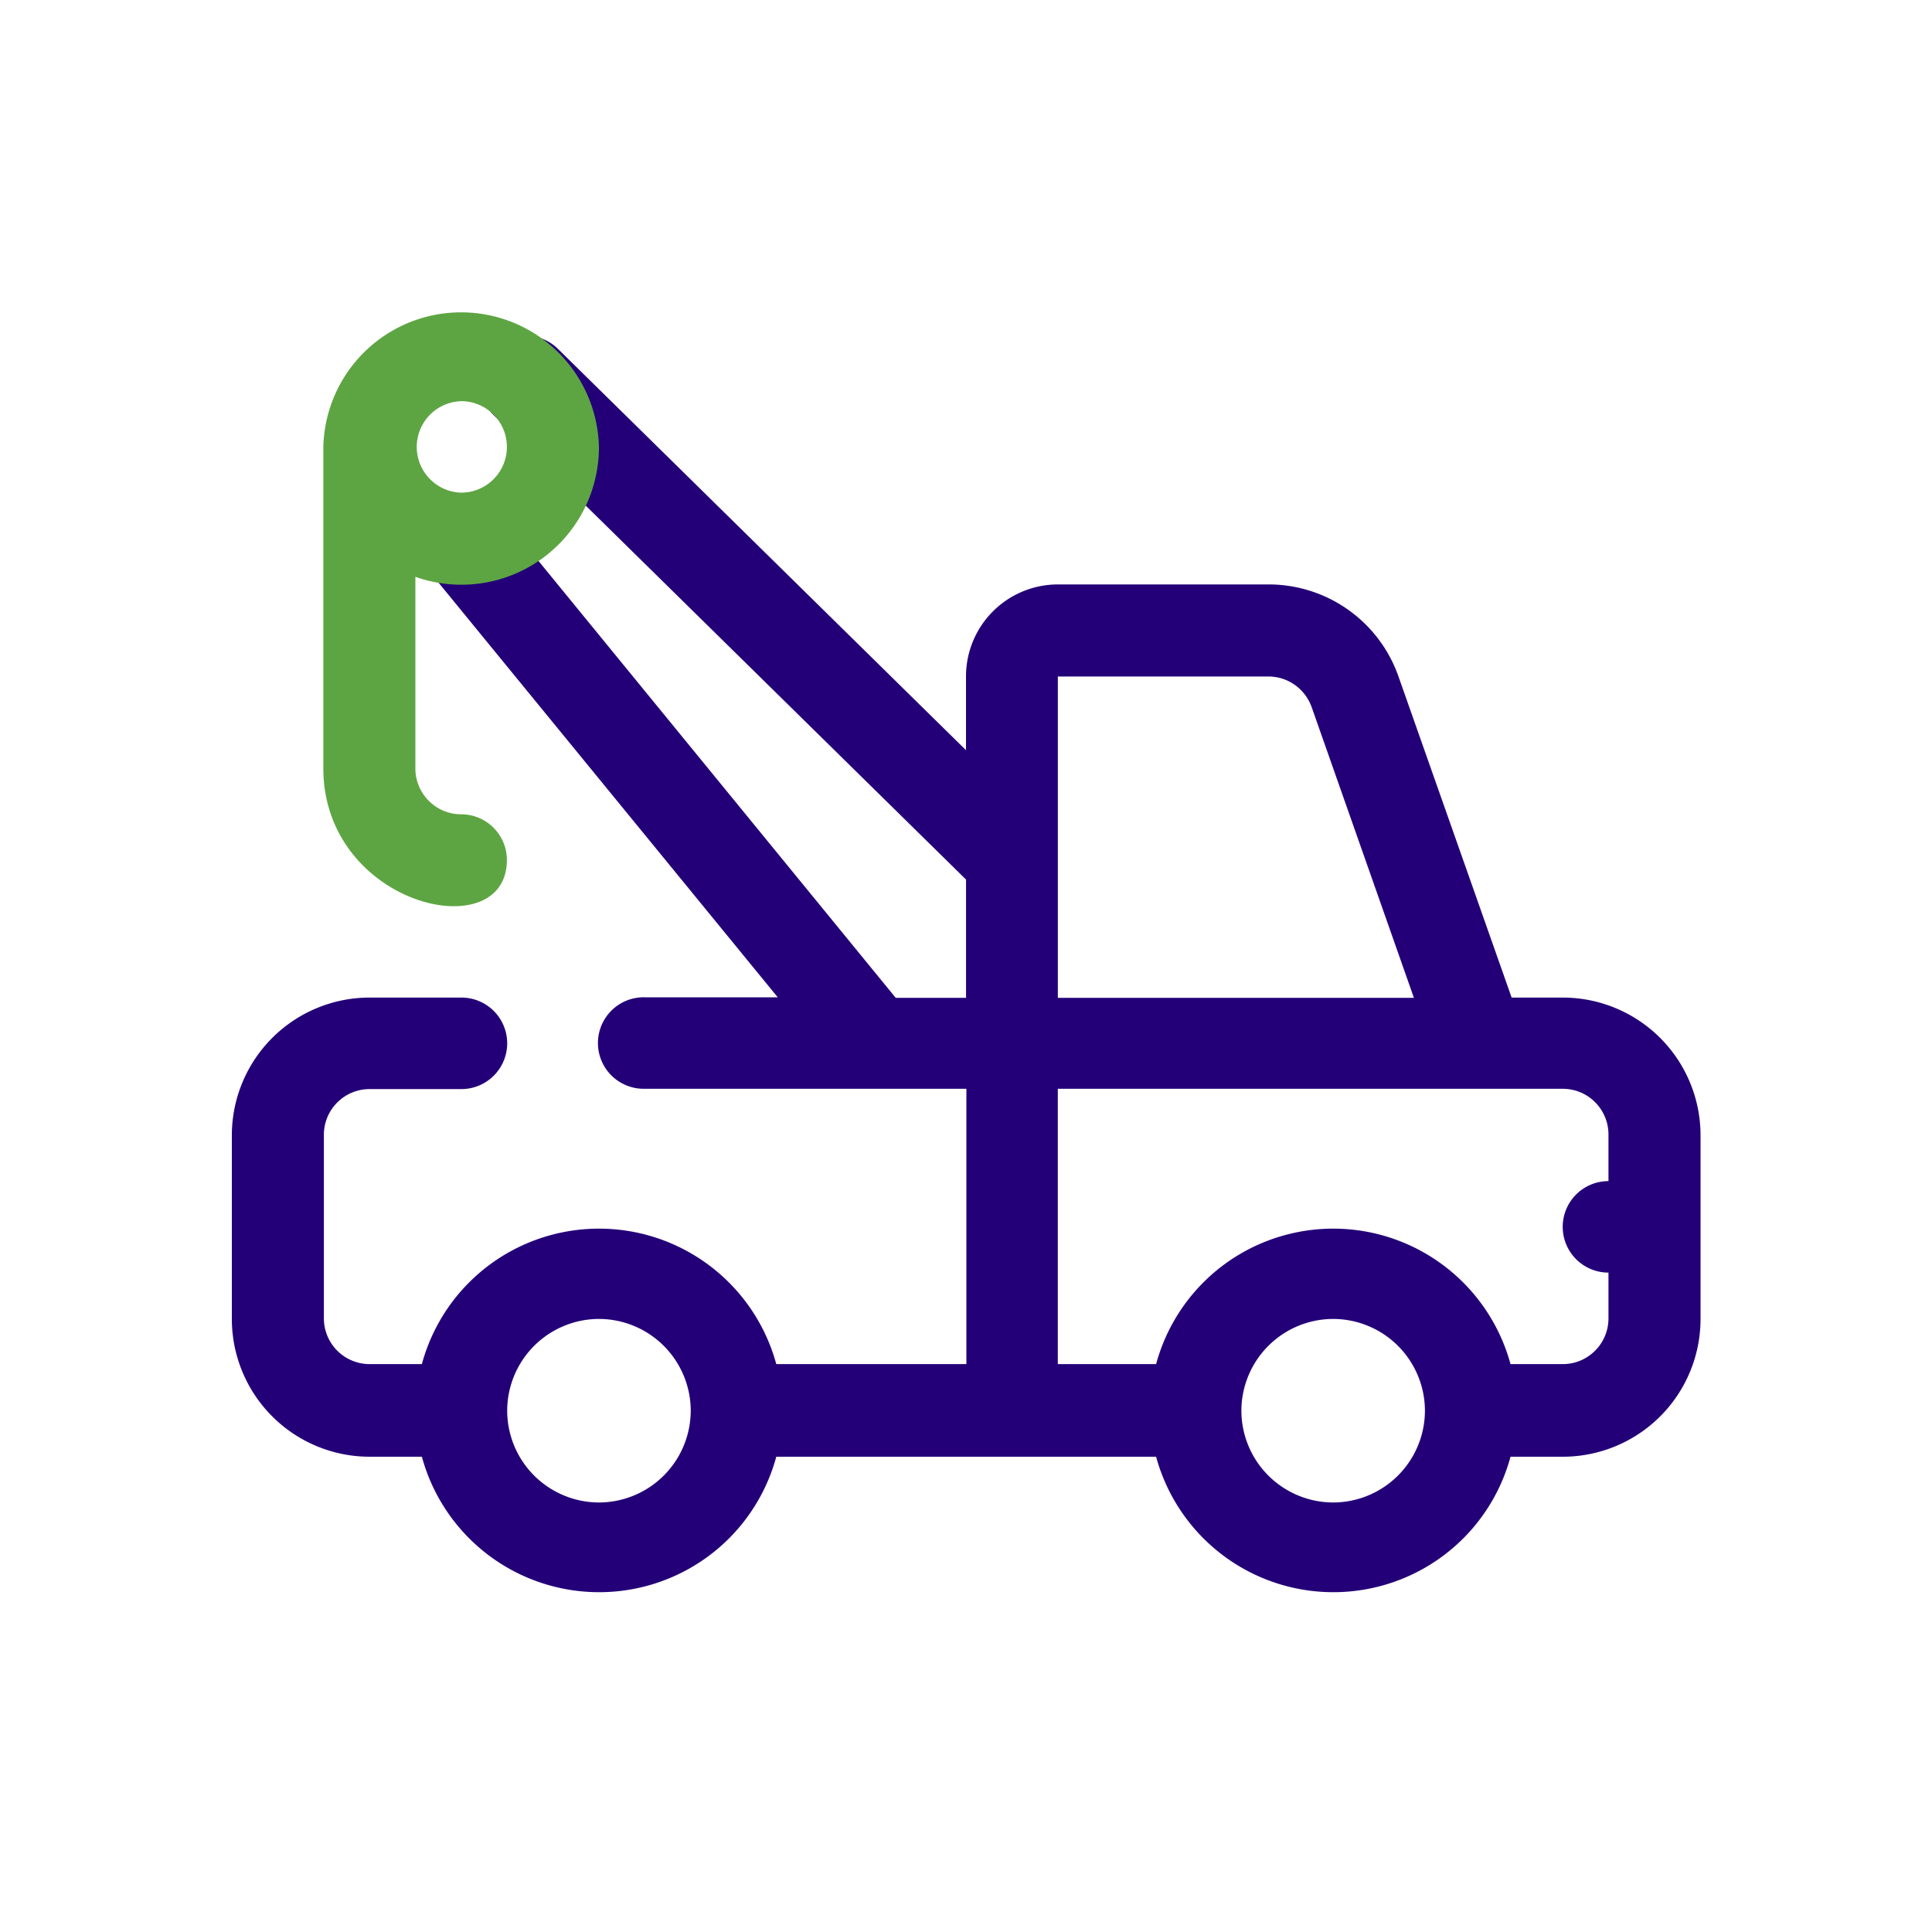
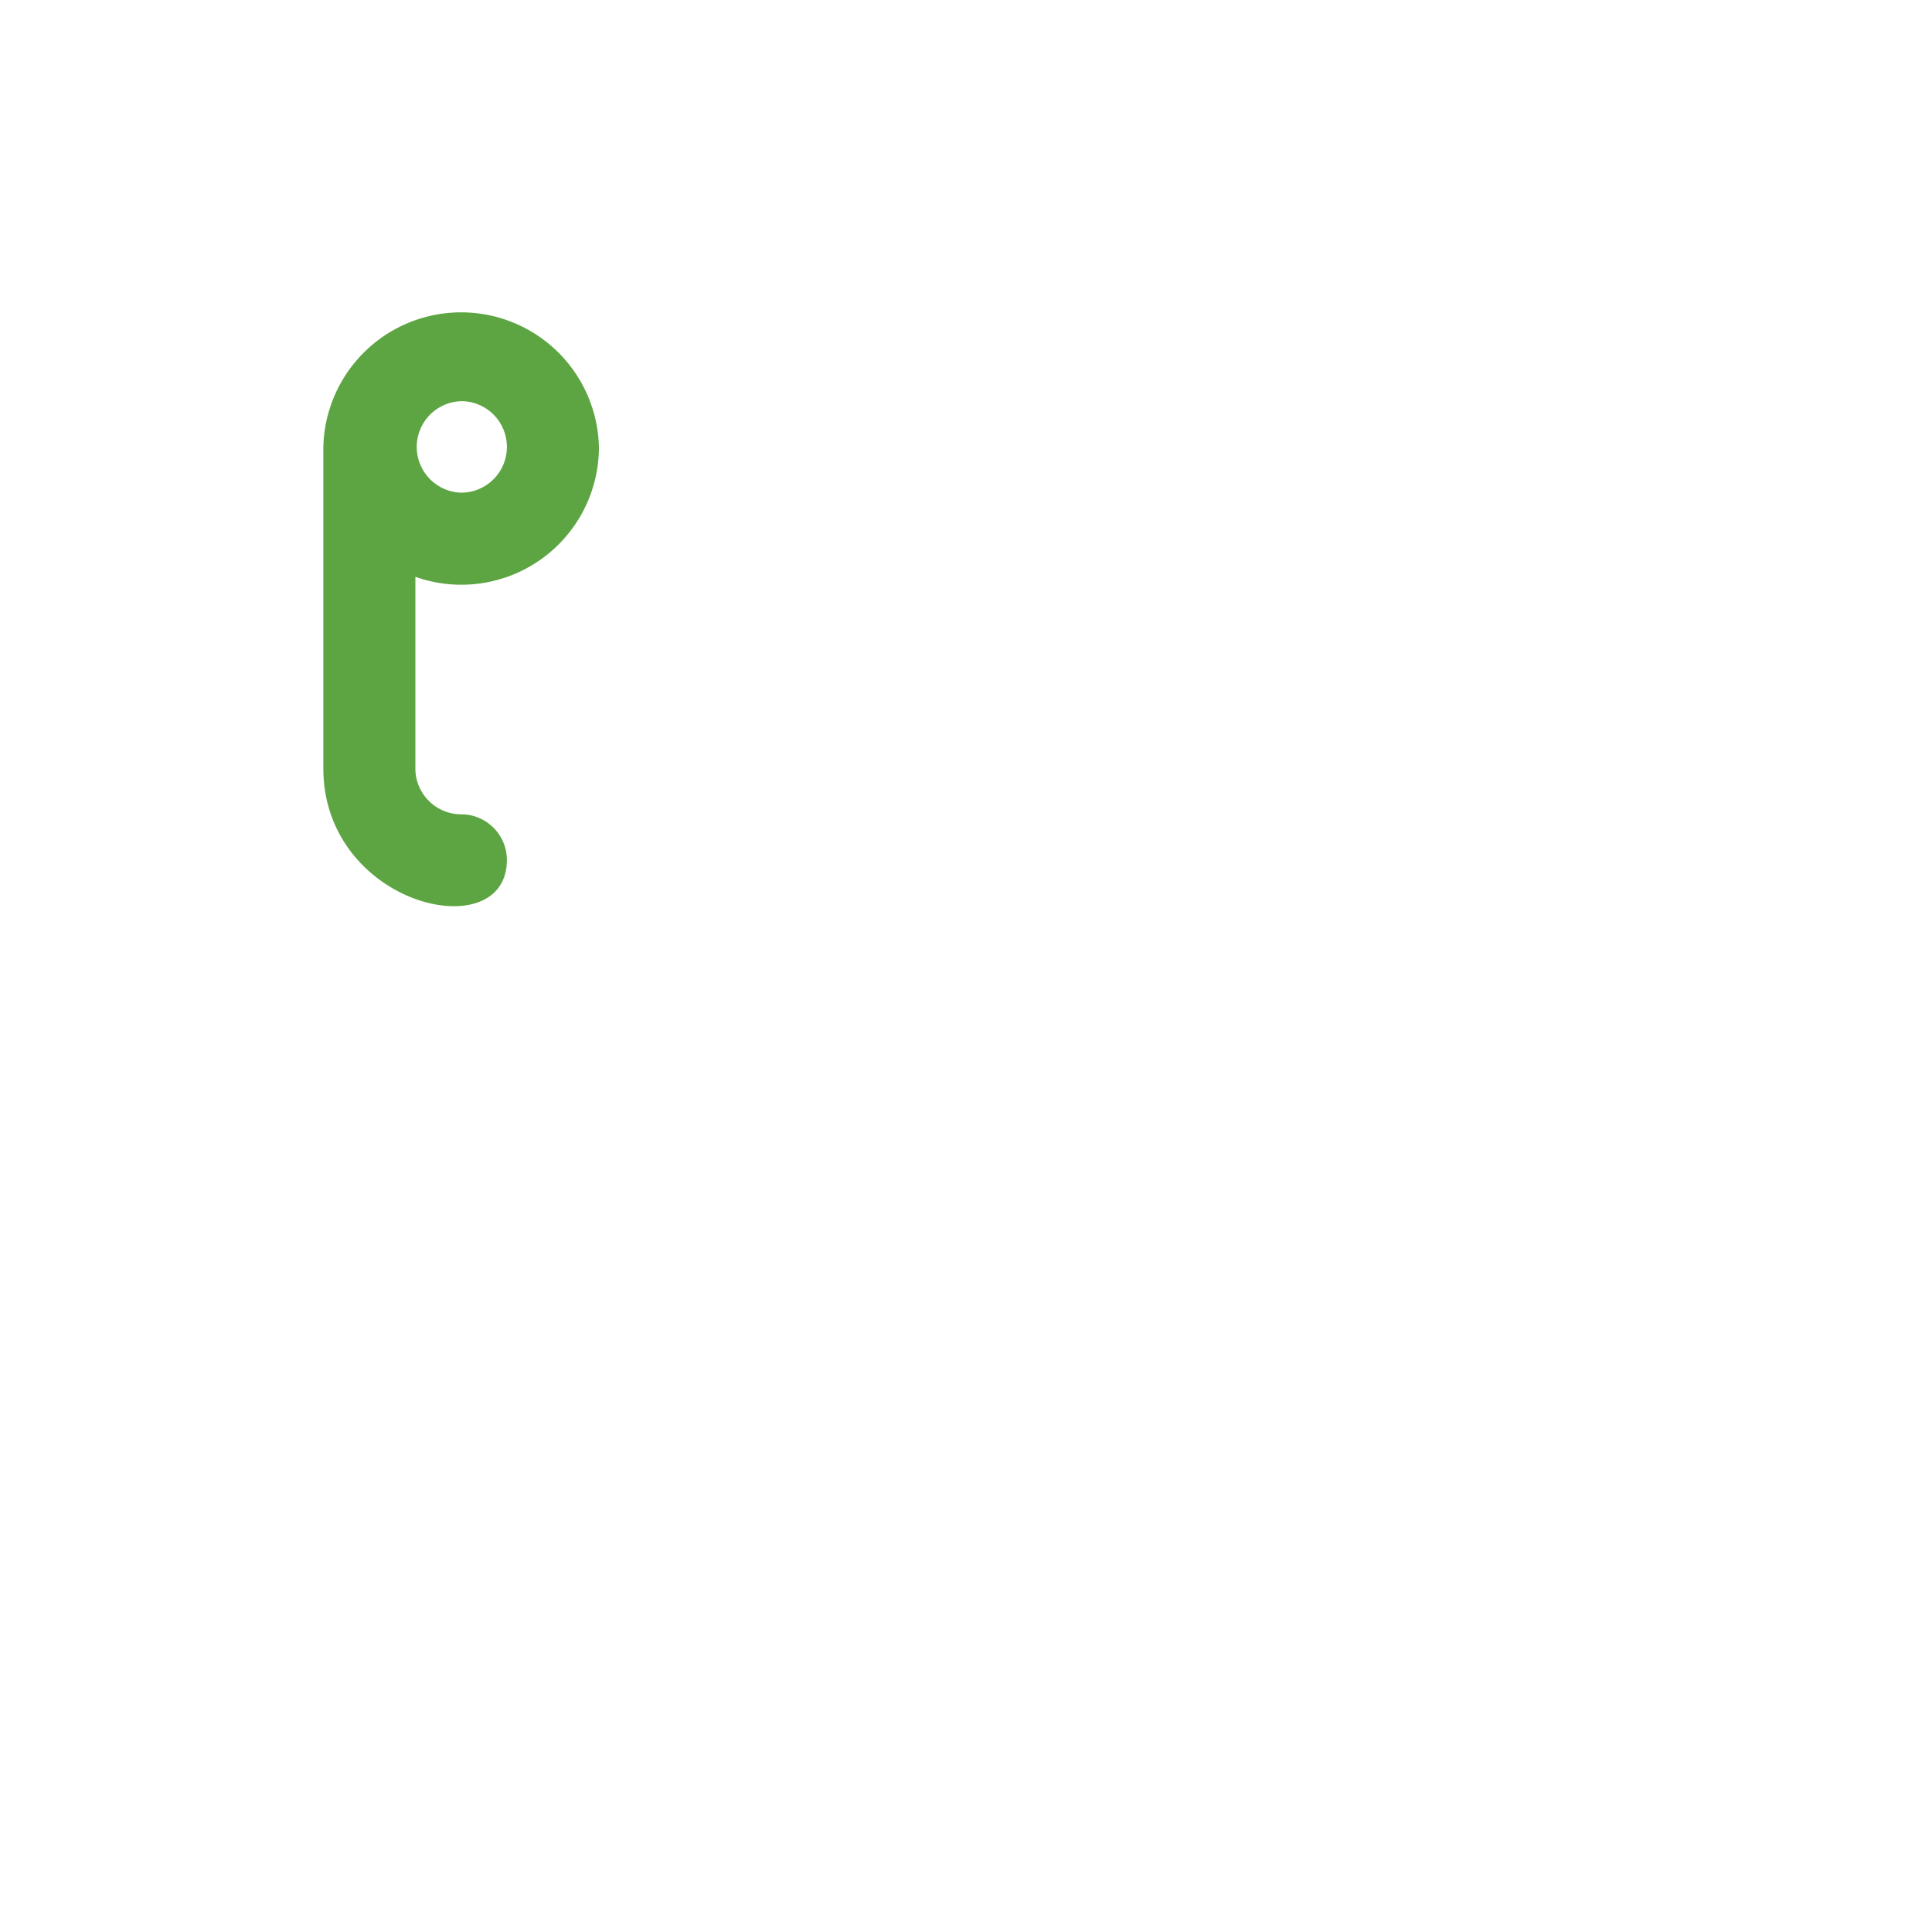
<svg xmlns="http://www.w3.org/2000/svg" width="50" height="50" fill="none" viewBox="0 0 50 50">
-   <path d="M40.436 25.817h-1.315L36.19 17.5a3.562 3.562 0 0 0-3.363-2.375h-5.452a2.38 2.38 0 0 0-2.375 2.375v1.915L14.441 9.03a1.191 1.191 0 0 0-1.688.015c-.468.475-.46 1.22.014 1.688l12.234 12.03v3.061h-1.82L13.053 13.437a1.189 1.189 0 0 0-1.644-.336 1.19 1.19 0 0 0-.336 1.644.926.926 0 0 0 .153.183l8.902 10.882h-3.435a1.184 1.184 0 1 0 0 2.367h8.317v7.126H20.09a4.754 4.754 0 0 0-5.832-3.34 4.743 4.743 0 0 0-3.34 3.34H9.566a1.184 1.184 0 0 1-1.184-1.184v-4.75c0-.658.534-1.184 1.184-1.184h2.376a1.184 1.184 0 1 0 0-2.368H9.566A3.567 3.567 0 0 0 6 29.383v4.75A3.567 3.567 0 0 0 9.566 37.7h1.352a4.754 4.754 0 0 0 5.832 3.34 4.743 4.743 0 0 0 3.34-3.34h9.83a4.754 4.754 0 0 0 5.832 3.34 4.743 4.743 0 0 0 3.34-3.34h1.352a3.566 3.566 0 0 0 3.566-3.566v-4.75a3.567 3.567 0 0 0-3.566-3.567h-.008ZM15.501 38.884a2.38 2.38 0 0 1-2.375-2.375 2.38 2.38 0 0 1 2.375-2.375 2.38 2.38 0 0 1 2.375 2.375 2.38 2.38 0 0 1-2.375 2.375Zm11.876-21.376h5.451c.505 0 .95.321 1.119.796l2.645 7.52h-9.215v-8.316Zm7.125 21.376a2.38 2.38 0 0 1-2.375-2.375 2.38 2.38 0 0 1 2.375-2.375 2.38 2.38 0 0 1 2.375 2.375 2.38 2.38 0 0 1-2.375 2.375Zm7.125-8.317a1.184 1.184 0 1 0 0 2.368v1.184c0 .658-.533 1.184-1.183 1.184h-1.352a4.754 4.754 0 0 0-5.832-3.34 4.743 4.743 0 0 0-3.34 3.34h-2.544v-7.125h13.068c.657 0 1.183.533 1.183 1.183v1.206Z" fill="#240078" />
  <path d="M15.5 11.566a3.567 3.567 0 0 0-7.132 0v8.317c0 3.567 4.75 4.655 4.75 2.375 0-.657-.533-1.184-1.184-1.184-.65 0-1.184-.533-1.184-1.184v-4.962a3.56 3.56 0 0 0 4.75-3.347v-.015Zm-3.566-1.184a1.184 1.184 0 1 1 .001 2.368 1.184 1.184 0 0 1 0-2.367Z" fill="#5DA542" />
</svg>